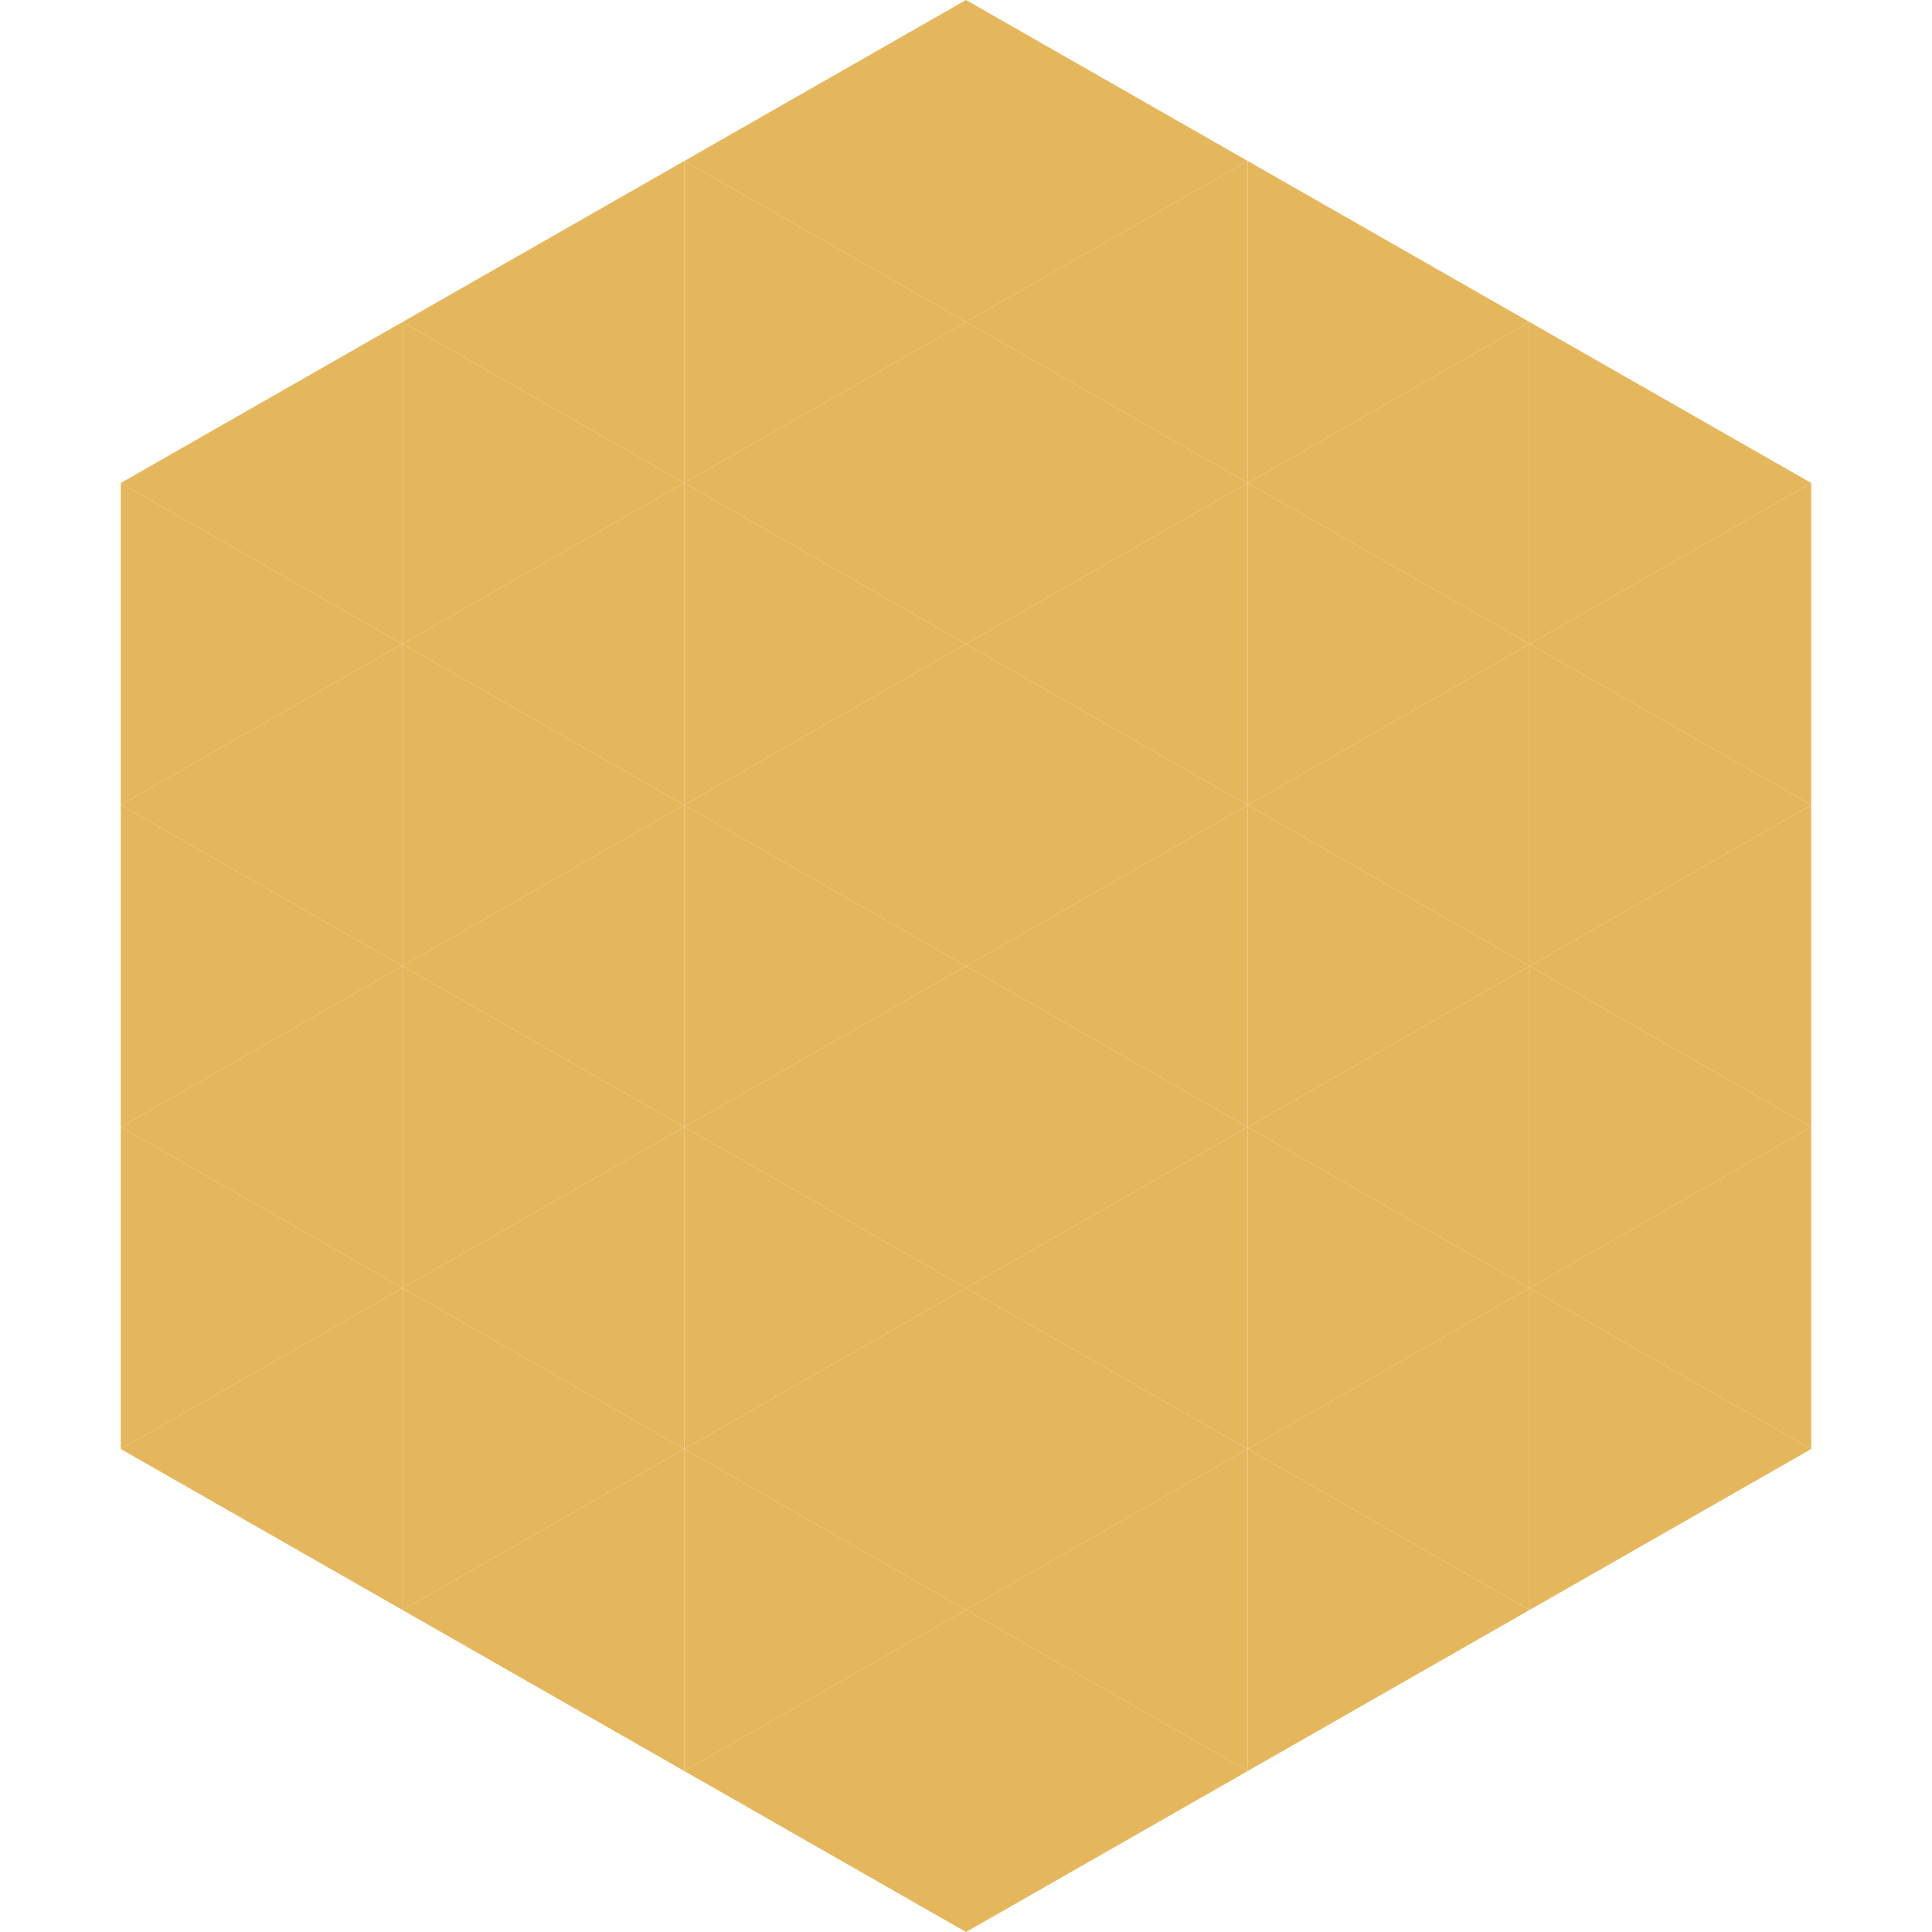
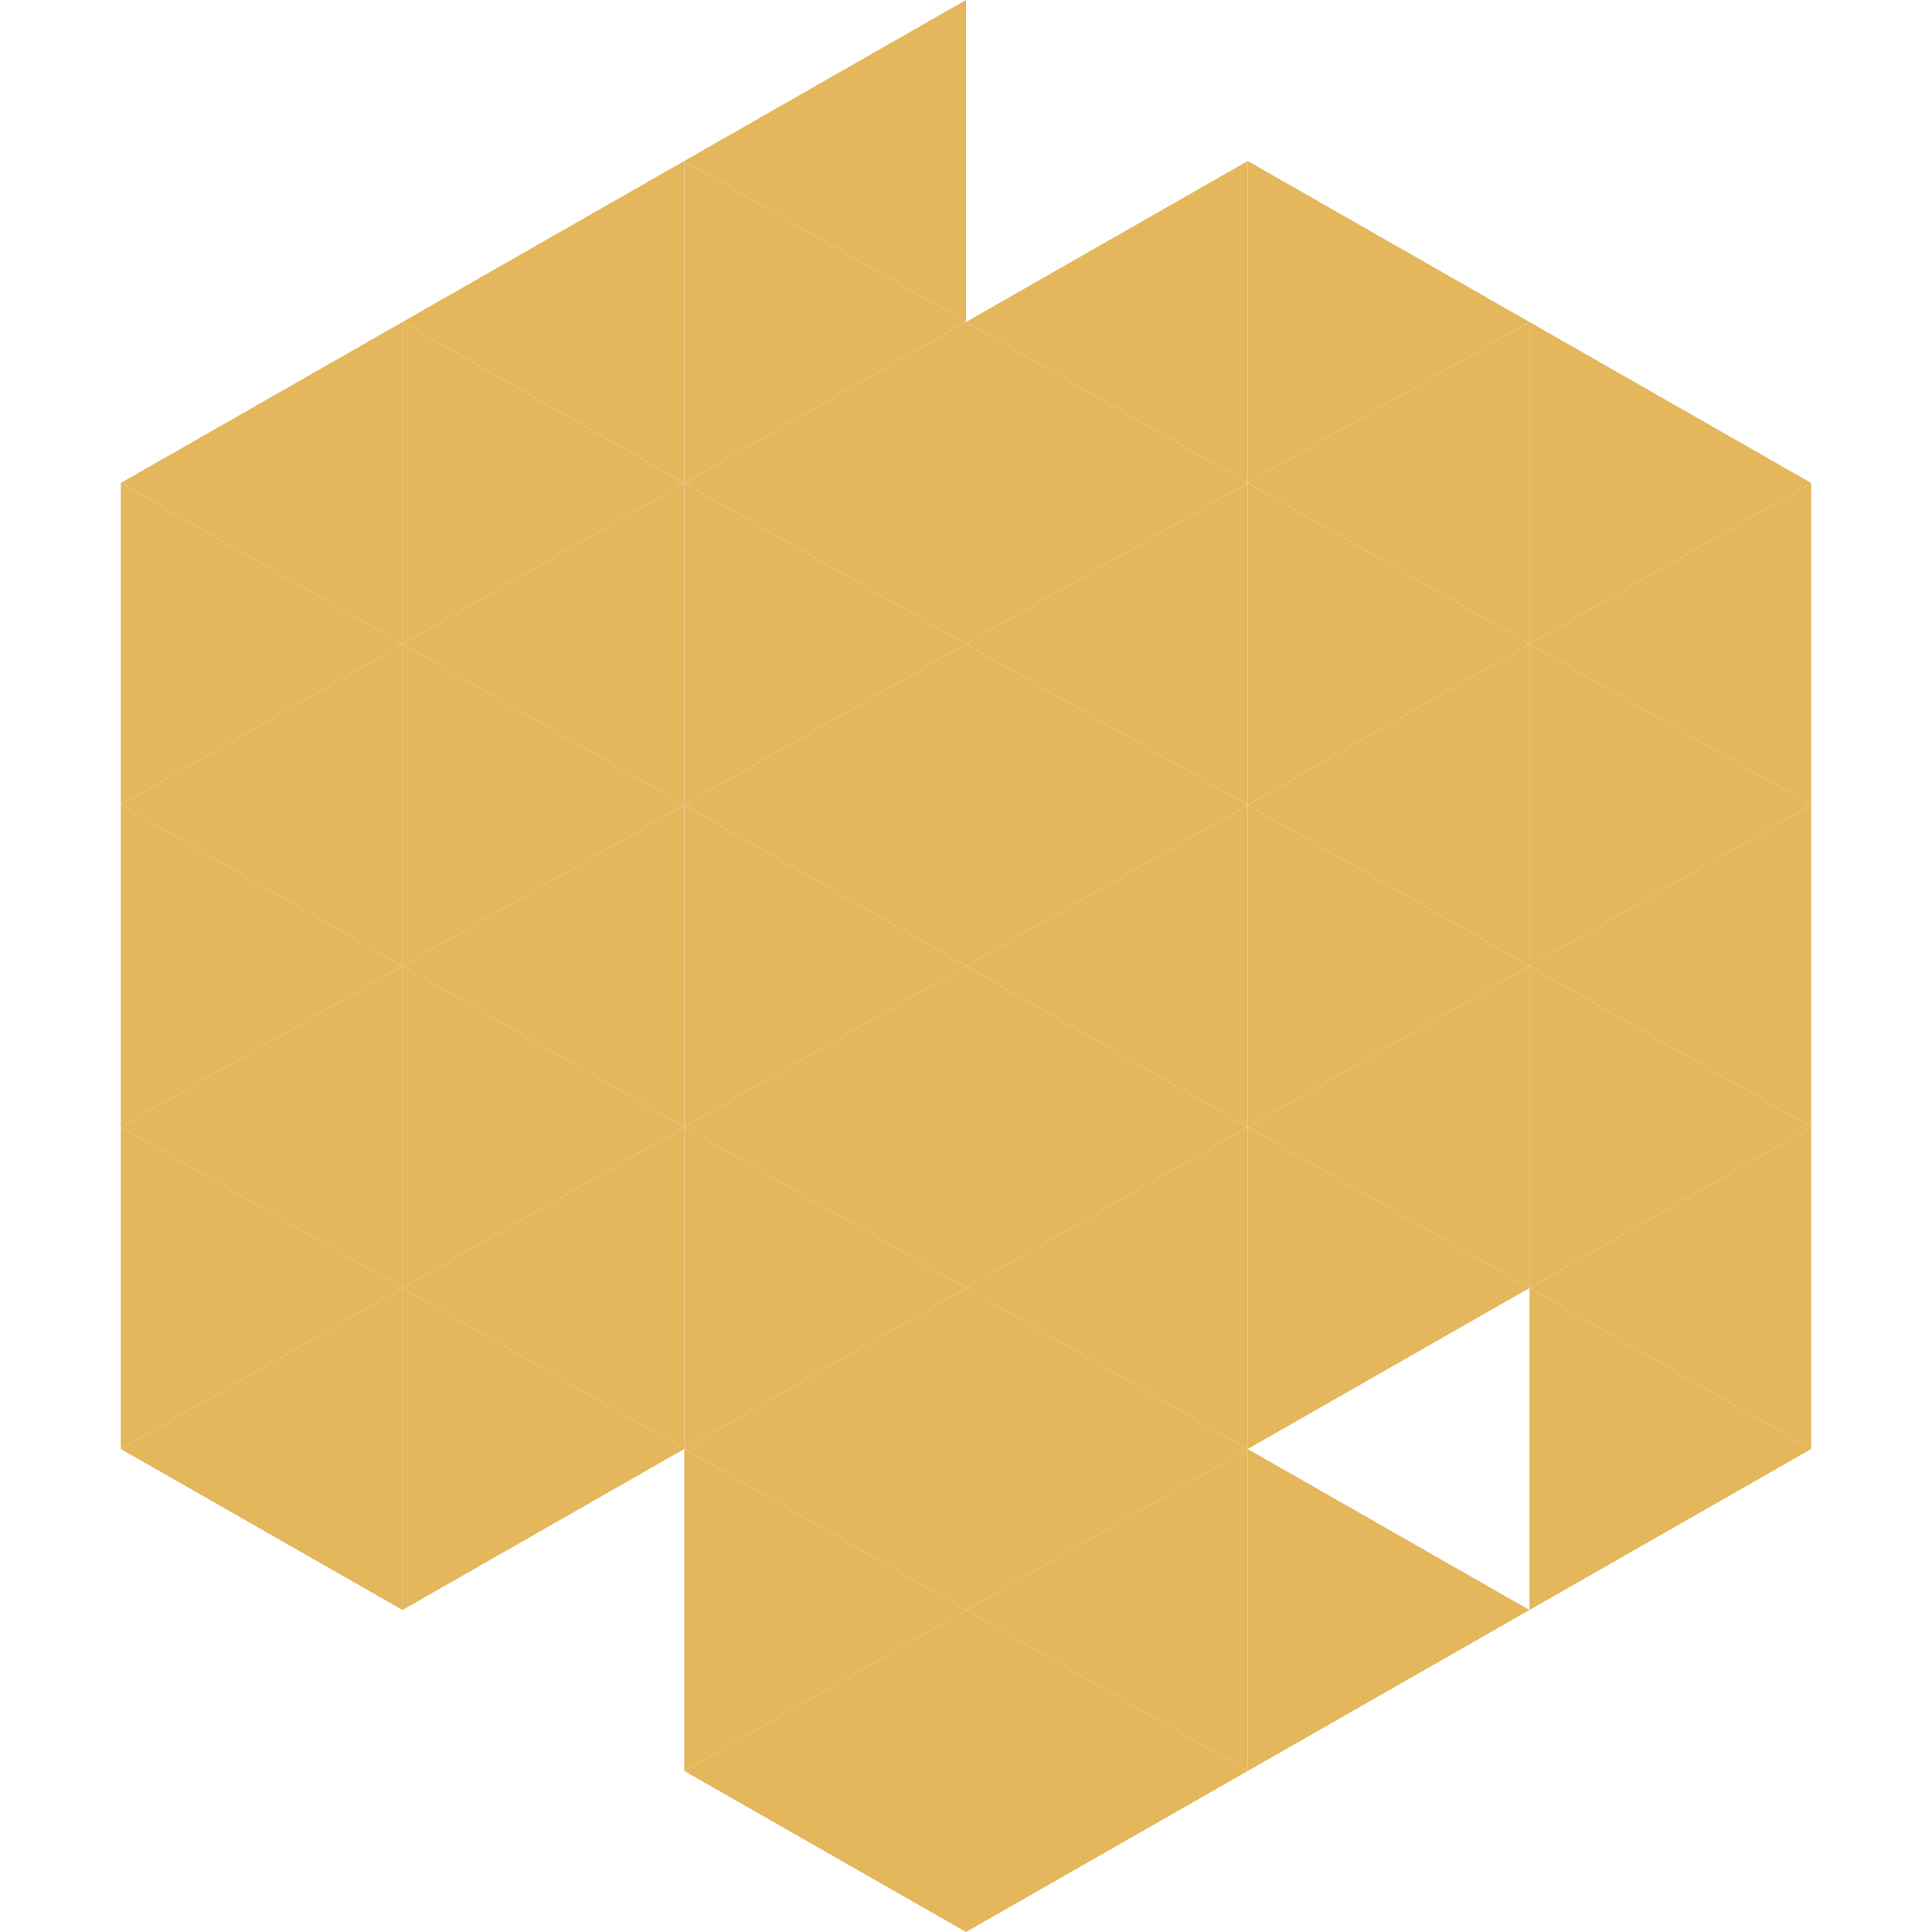
<svg xmlns="http://www.w3.org/2000/svg" width="240" height="240">
  <polygon points="50,40 15,60 50,80" style="fill:rgb(229,183,92)" />
  <polygon points="190,40 225,60 190,80" style="fill:rgb(229,183,92)" />
  <polygon points="15,60 50,80 15,100" style="fill:rgb(229,183,92)" />
  <polygon points="225,60 190,80 225,100" style="fill:rgb(229,183,92)" />
  <polygon points="50,80 15,100 50,120" style="fill:rgb(229,183,92)" />
  <polygon points="190,80 225,100 190,120" style="fill:rgb(229,183,92)" />
  <polygon points="15,100 50,120 15,140" style="fill:rgb(229,183,92)" />
  <polygon points="225,100 190,120 225,140" style="fill:rgb(229,183,92)" />
  <polygon points="50,120 15,140 50,160" style="fill:rgb(229,183,92)" />
  <polygon points="190,120 225,140 190,160" style="fill:rgb(229,183,92)" />
  <polygon points="15,140 50,160 15,180" style="fill:rgb(229,183,92)" />
  <polygon points="225,140 190,160 225,180" style="fill:rgb(229,183,92)" />
  <polygon points="50,160 15,180 50,200" style="fill:rgb(229,183,92)" />
  <polygon points="190,160 225,180 190,200" style="fill:rgb(229,183,92)" />
  <polygon points="15,180 50,200 15,220" style="fill:rgb(255,255,255); fill-opacity:0" />
  <polygon points="225,180 190,200 225,220" style="fill:rgb(255,255,255); fill-opacity:0" />
  <polygon points="50,0 85,20 50,40" style="fill:rgb(255,255,255); fill-opacity:0" />
  <polygon points="190,0 155,20 190,40" style="fill:rgb(255,255,255); fill-opacity:0" />
  <polygon points="85,20 50,40 85,60" style="fill:rgb(229,183,92)" />
  <polygon points="155,20 190,40 155,60" style="fill:rgb(229,183,92)" />
  <polygon points="50,40 85,60 50,80" style="fill:rgb(229,183,92)" />
  <polygon points="190,40 155,60 190,80" style="fill:rgb(229,183,92)" />
  <polygon points="85,60 50,80 85,100" style="fill:rgb(229,183,92)" />
  <polygon points="155,60 190,80 155,100" style="fill:rgb(229,183,92)" />
  <polygon points="50,80 85,100 50,120" style="fill:rgb(229,183,92)" />
  <polygon points="190,80 155,100 190,120" style="fill:rgb(229,183,92)" />
  <polygon points="85,100 50,120 85,140" style="fill:rgb(229,183,92)" />
  <polygon points="155,100 190,120 155,140" style="fill:rgb(229,183,92)" />
  <polygon points="50,120 85,140 50,160" style="fill:rgb(229,183,92)" />
  <polygon points="190,120 155,140 190,160" style="fill:rgb(229,183,92)" />
  <polygon points="85,140 50,160 85,180" style="fill:rgb(229,183,92)" />
  <polygon points="155,140 190,160 155,180" style="fill:rgb(229,183,92)" />
  <polygon points="50,160 85,180 50,200" style="fill:rgb(229,183,92)" />
-   <polygon points="190,160 155,180 190,200" style="fill:rgb(229,183,92)" />
-   <polygon points="85,180 50,200 85,220" style="fill:rgb(229,183,92)" />
  <polygon points="155,180 190,200 155,220" style="fill:rgb(229,183,92)" />
  <polygon points="120,0 85,20 120,40" style="fill:rgb(229,183,92)" />
-   <polygon points="120,0 155,20 120,40" style="fill:rgb(229,183,92)" />
  <polygon points="85,20 120,40 85,60" style="fill:rgb(229,183,92)" />
  <polygon points="155,20 120,40 155,60" style="fill:rgb(229,183,92)" />
  <polygon points="120,40 85,60 120,80" style="fill:rgb(229,183,92)" />
  <polygon points="120,40 155,60 120,80" style="fill:rgb(229,183,92)" />
  <polygon points="85,60 120,80 85,100" style="fill:rgb(229,183,92)" />
  <polygon points="155,60 120,80 155,100" style="fill:rgb(229,183,92)" />
  <polygon points="120,80 85,100 120,120" style="fill:rgb(229,183,92)" />
  <polygon points="120,80 155,100 120,120" style="fill:rgb(229,183,92)" />
  <polygon points="85,100 120,120 85,140" style="fill:rgb(229,183,92)" />
  <polygon points="155,100 120,120 155,140" style="fill:rgb(229,183,92)" />
  <polygon points="120,120 85,140 120,160" style="fill:rgb(229,183,92)" />
  <polygon points="120,120 155,140 120,160" style="fill:rgb(229,183,92)" />
  <polygon points="85,140 120,160 85,180" style="fill:rgb(229,183,92)" />
  <polygon points="155,140 120,160 155,180" style="fill:rgb(229,183,92)" />
  <polygon points="120,160 85,180 120,200" style="fill:rgb(229,183,92)" />
  <polygon points="120,160 155,180 120,200" style="fill:rgb(229,183,92)" />
  <polygon points="85,180 120,200 85,220" style="fill:rgb(229,183,92)" />
  <polygon points="155,180 120,200 155,220" style="fill:rgb(229,183,92)" />
  <polygon points="120,200 85,220 120,240" style="fill:rgb(229,183,92)" />
  <polygon points="120,200 155,220 120,240" style="fill:rgb(229,183,92)" />
  <polygon points="85,220 120,240 85,260" style="fill:rgb(255,255,255); fill-opacity:0" />
-   <polygon points="155,220 120,240 155,260" style="fill:rgb(255,255,255); fill-opacity:0" />
</svg>